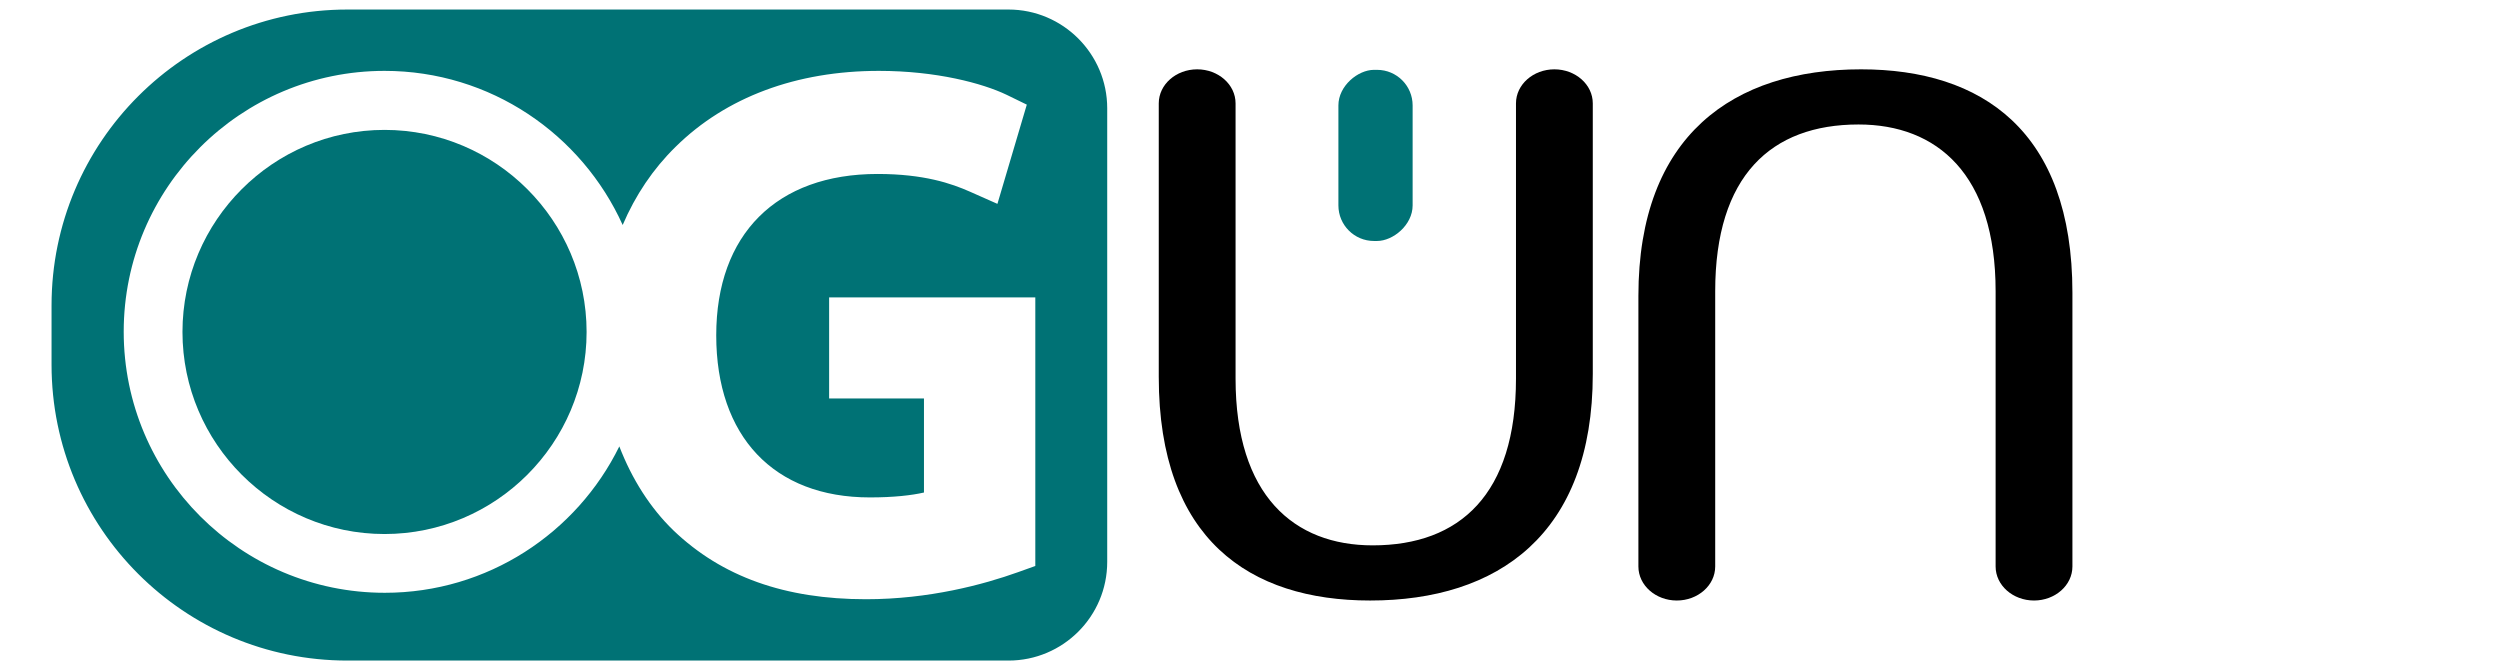
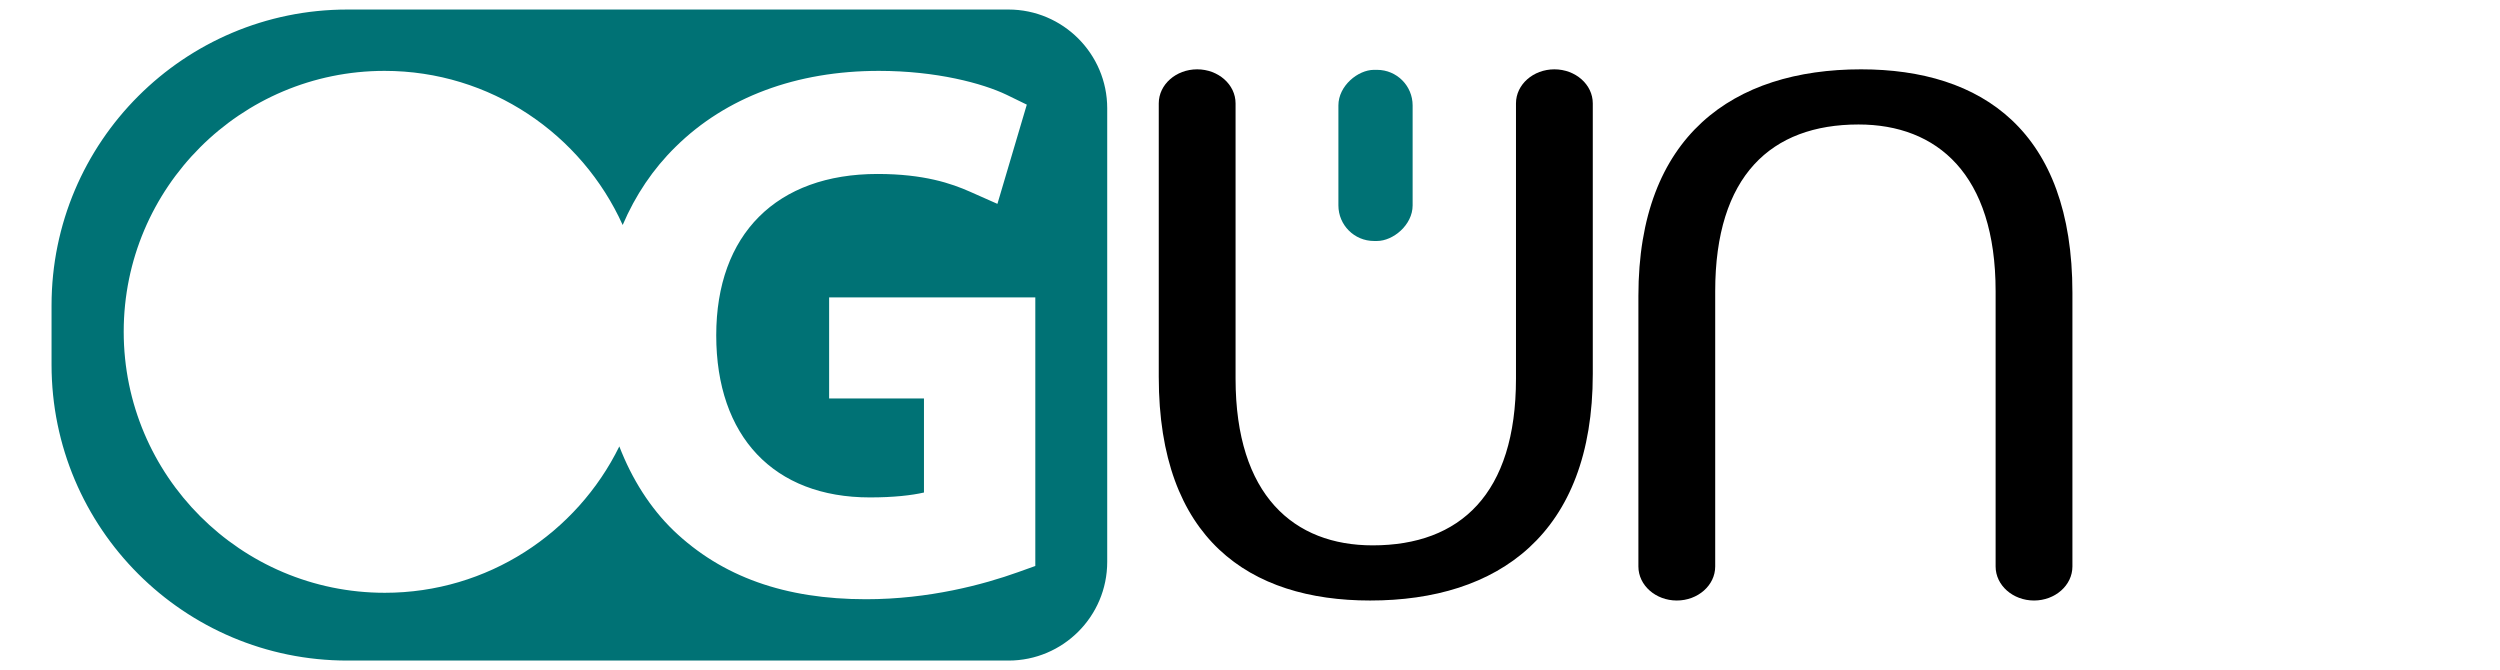
<svg xmlns="http://www.w3.org/2000/svg" id="katman_1" viewBox="0 0 97 26">
  <defs>
    <style>      .st0 {        fill: #007275;      }    </style>
  </defs>
  <g>
-     <path class="st0" d="M14.92,5.04c-4.32,0-7.84,3.52-7.84,7.84s3.52,7.84,7.84,7.84,7.84-3.52,7.84-7.84-3.52-7.84-7.84-7.84Z" />
    <path class="st0" d="M39.13.37H13.48C7.14.37,2,5.51,2,11.85v2.3c0,6.34,5.14,11.48,11.48,11.48h25.65c2.11,0,3.83-1.71,3.83-3.83V4.2c0-2.11-1.72-3.83-3.83-3.83ZM40.17,21.96l-.67.24c-1.34.48-3.45,1.05-5.9,1.05-3.14,0-5.59-.87-7.47-2.67-.9-.87-1.61-1.99-2.1-3.26-1.65,3.36-5.11,5.68-9.1,5.68-5.59,0-10.13-4.54-10.13-10.13S9.34,2.75,14.92,2.75c4.11,0,7.65,2.46,9.24,5.98.49-1.15,1.18-2.18,2.06-3.04,1.95-1.92,4.68-2.94,7.88-2.94,2.23,0,4.02.48,4.96.93l.78.38-1.14,3.85-1.06-.47c-.72-.32-1.79-.69-3.59-.69-3.92,0-6.26,2.34-6.26,6.26s2.23,6.29,5.96,6.29c.92,0,1.62-.08,2.1-.19v-3.65h-3.68v-3.92h8v10.44Z" />
  </g>
  <g>
    <path d="M46.45,2.69c.82,0,1.49.59,1.49,1.32v10.68c0,4.54,2.27,6.47,5.32,6.47,3.39,0,5.56-1.99,5.56-6.47V4.01c0-.73.67-1.32,1.49-1.32h0c.82,0,1.49.59,1.49,1.32v10.5c0,6.23-3.69,8.79-8.64,8.79-4.68,0-8.2-2.38-8.2-8.67V4.01c0-.73.67-1.32,1.49-1.32h0Z" />
    <path d="M78.92,23.3c-.82,0-1.49-.59-1.49-1.32v-10.68c0-4.54-2.27-6.47-5.32-6.47-3.39,0-5.56,1.99-5.56,6.47v10.68c0,.73-.67,1.32-1.49,1.32h0c-.82,0-1.49-.59-1.49-1.32v-10.5c0-6.23,3.69-8.79,8.64-8.79,4.68,0,8.2,2.38,8.2,8.67v10.62c0,.73-.67,1.32-1.49,1.32h0Z" />
    <rect class="st0" x="50.06" y="4.59" width="6.64" height="2.88" rx="1.38" ry="1.38" transform="translate(59.4 -47.35) rotate(90)" />
  </g>
</svg>